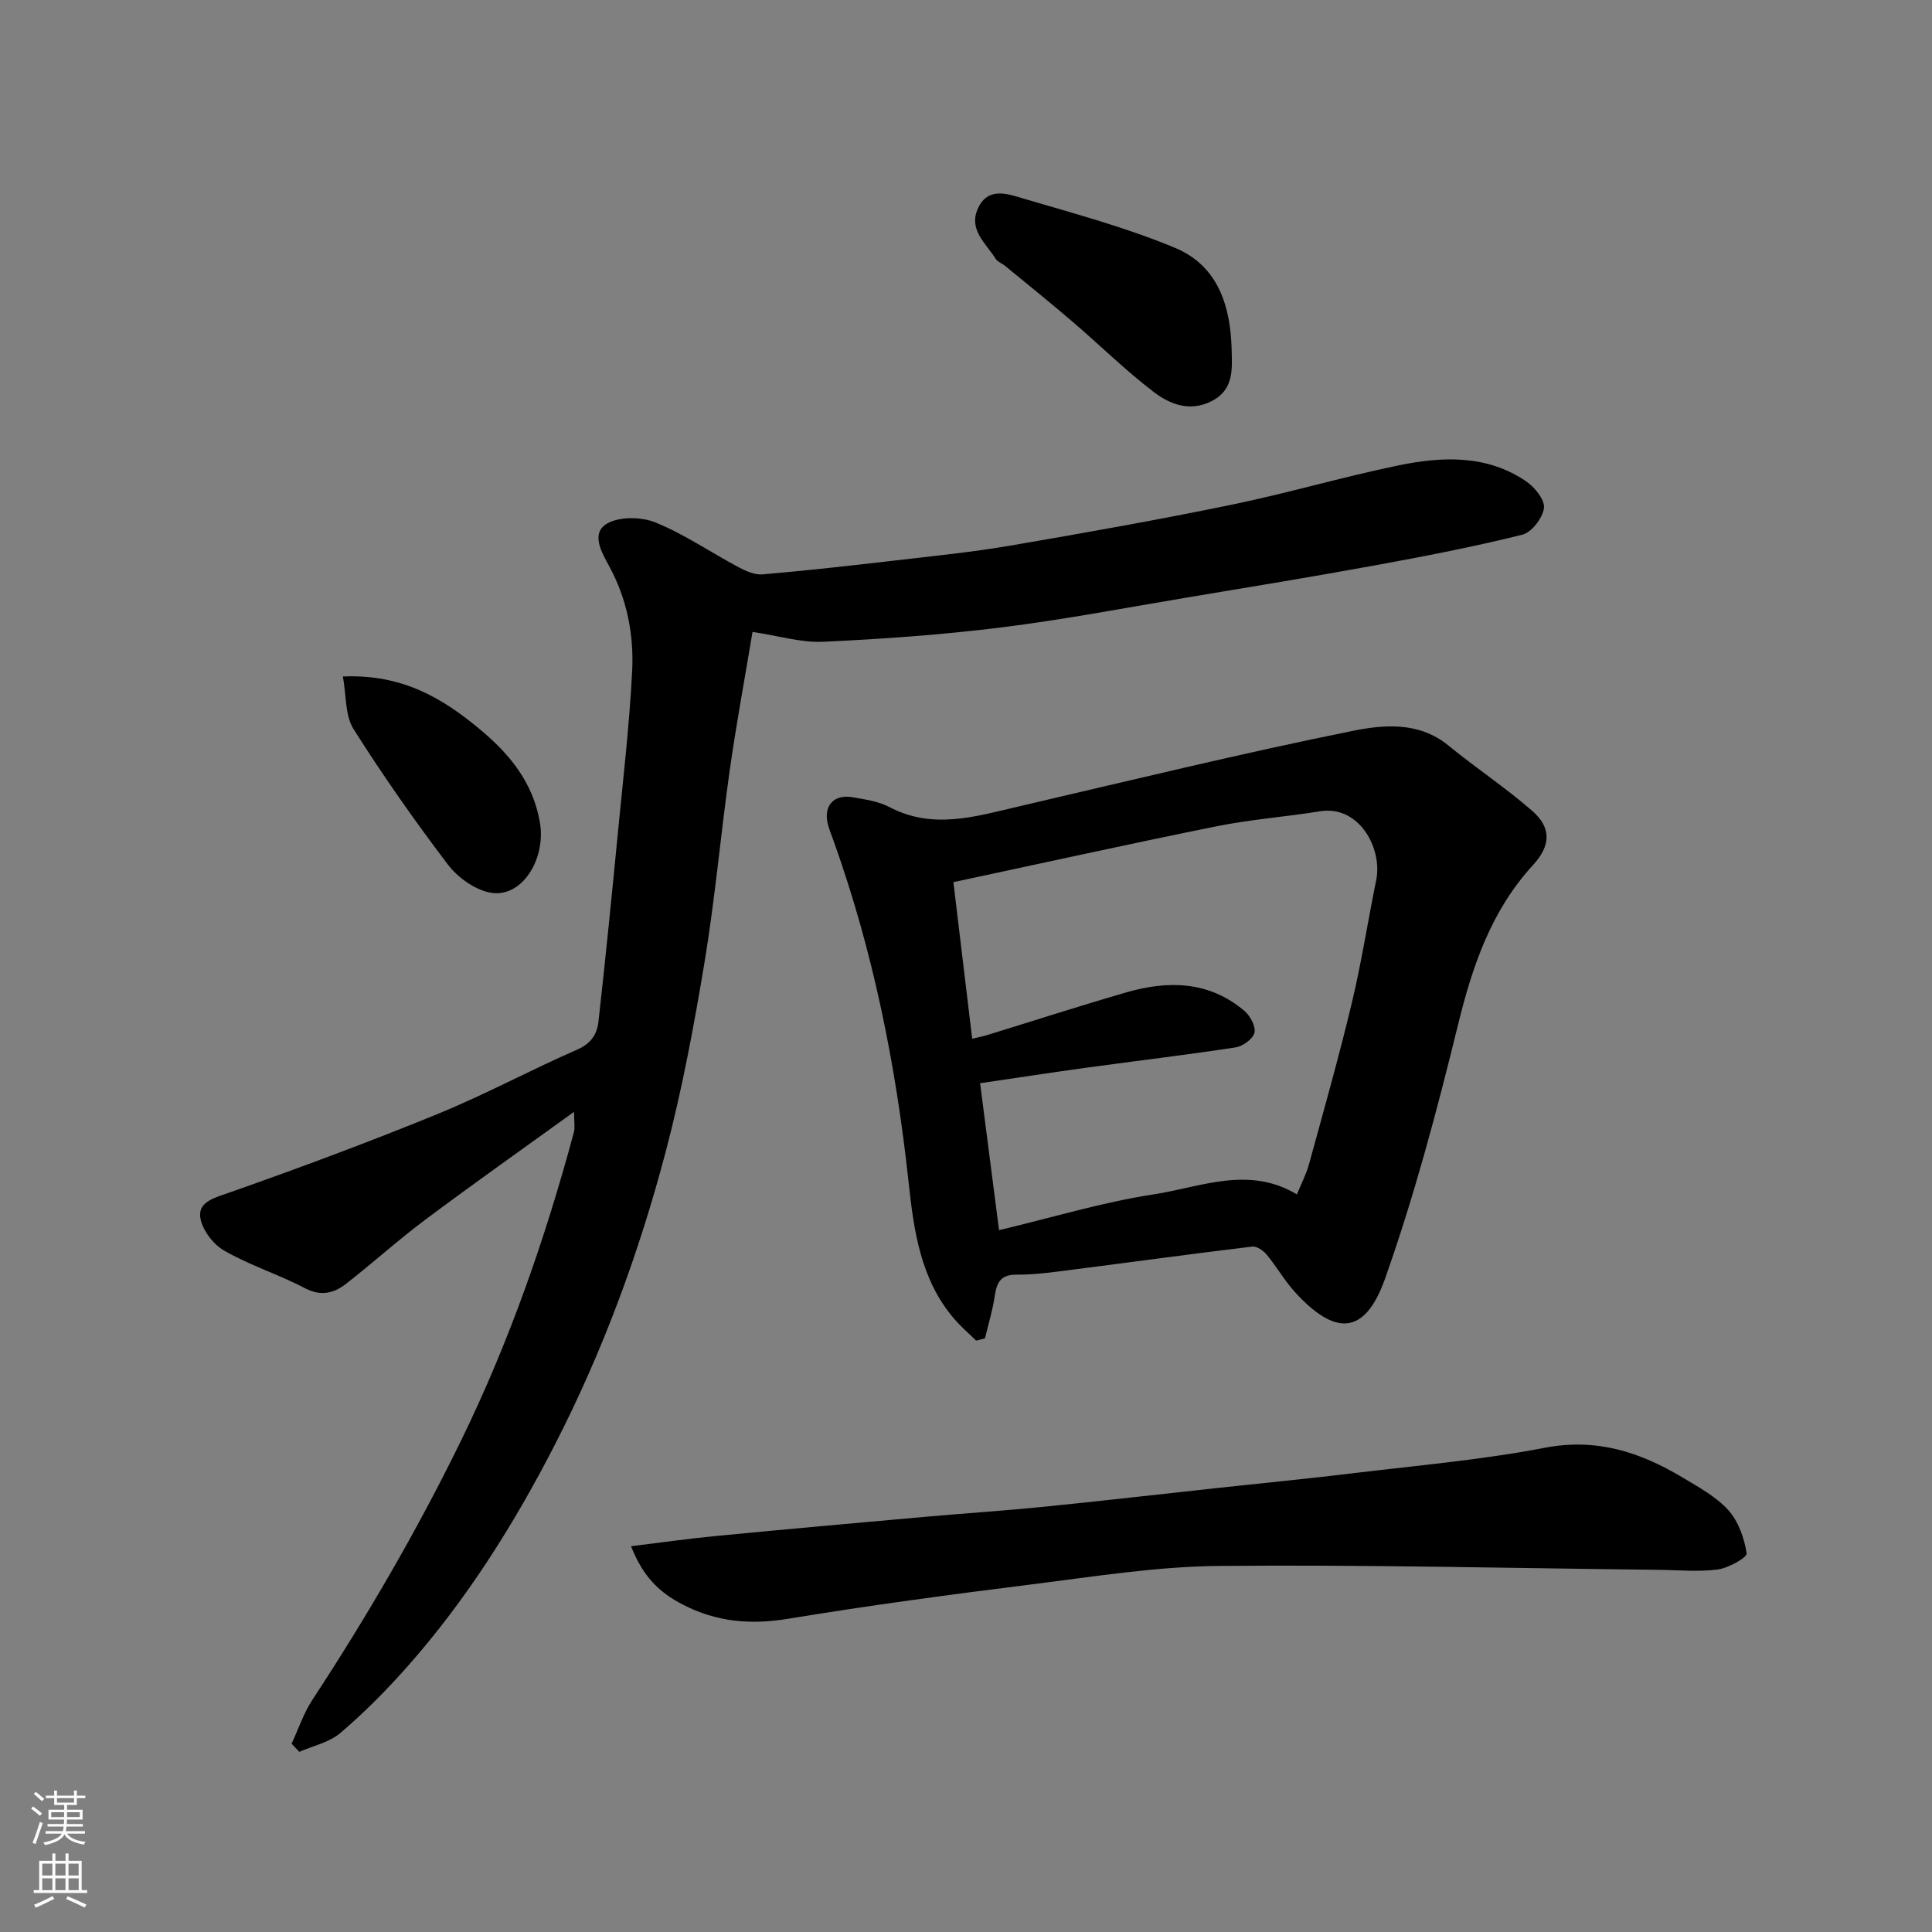
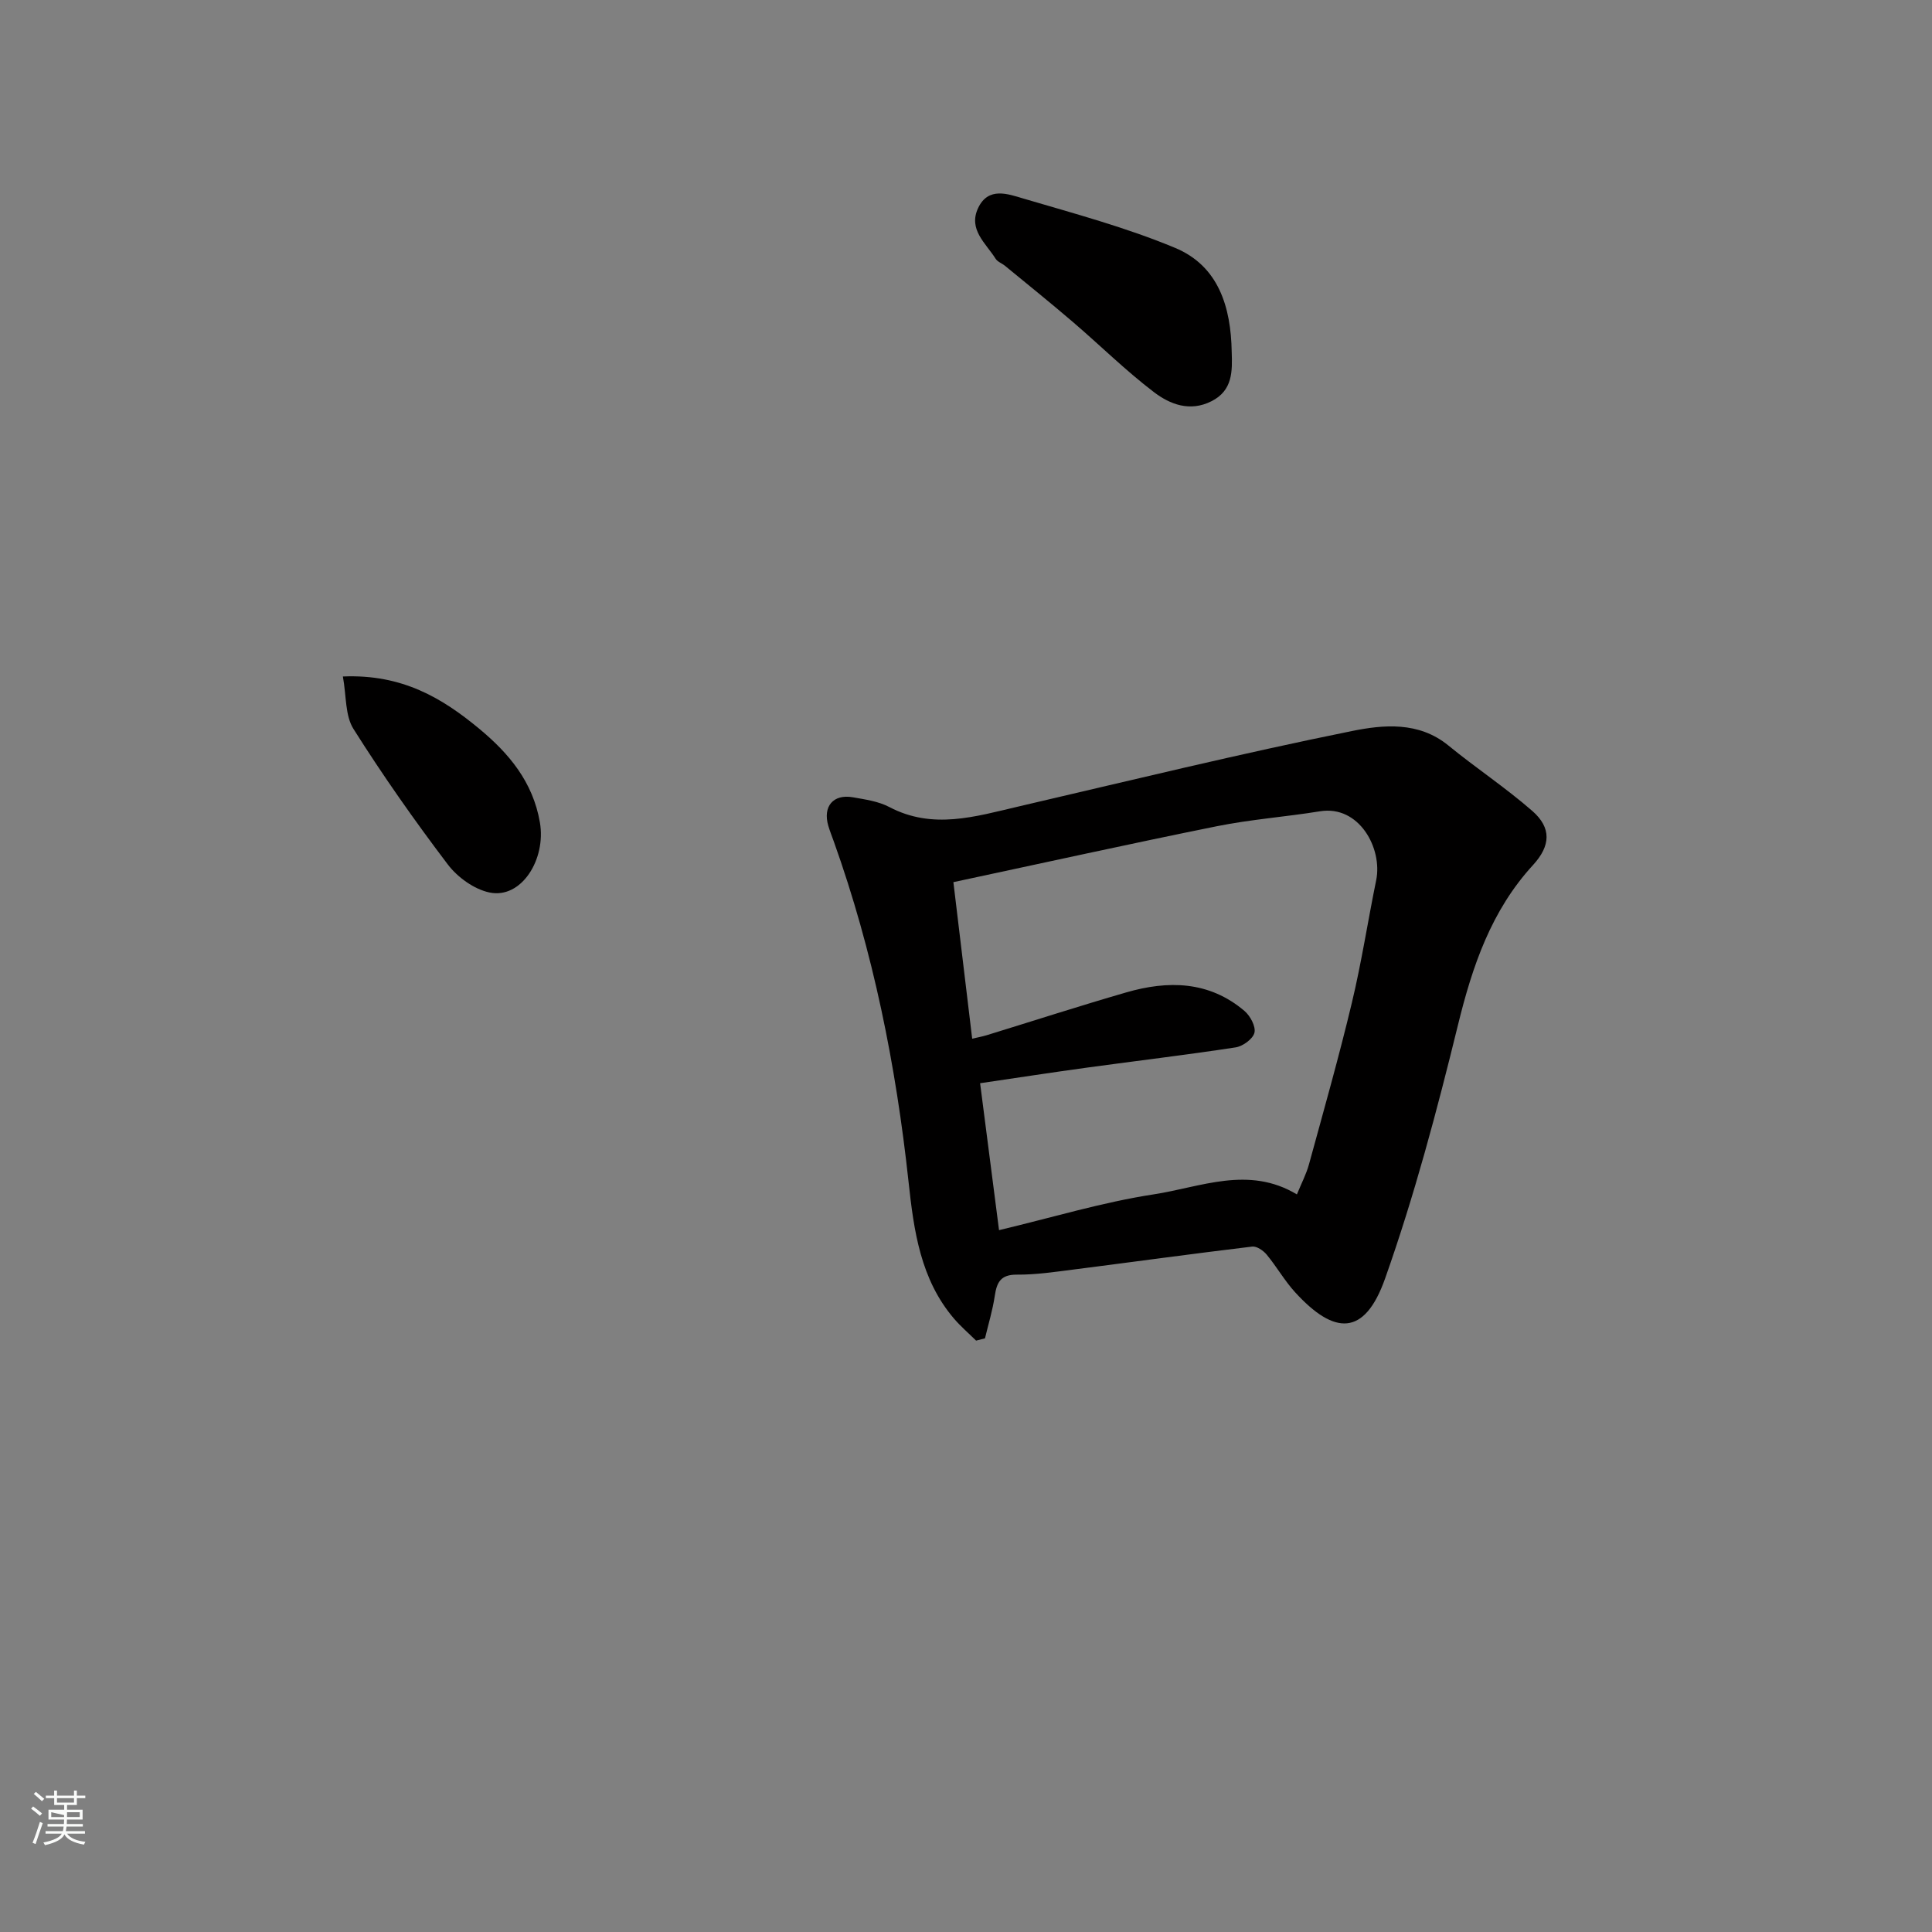
<svg xmlns="http://www.w3.org/2000/svg" enable-background="new 0 0 400 400" viewBox="0 0 400 400">
  <rect x="0" y="0" width="400" height="400" fill="#808080" stroke="none" />
  <g fill="#010000">
-     <path d="m60.37 361.01c1.42-3.04 2.49-6.3 4.31-9.08 11.29-17.23 21.62-34.95 30.69-53.49 10.05-20.56 17.51-41.97 23.44-63.99.27-1.01.04-2.16.04-4.26-10.79 7.8-20.89 14.92-30.78 22.32-5.64 4.22-10.88 8.97-16.44 13.3-2.52 1.96-5.2 2.63-8.53.88-5.47-2.87-11.49-4.74-16.81-7.84-2.33-1.36-4.71-4.63-4.86-7.16-.18-3.01 3.35-3.83 6.34-4.88 14.41-5.07 28.75-10.41 42.88-16.19 9.81-4.02 19.18-9.08 28.9-13.33 2.83-1.24 4.07-3.21 4.35-5.74 1.48-13.21 2.8-26.44 4.08-39.67 1.07-10.96 2.34-21.91 2.9-32.9.38-7.55-1.04-14.94-4.77-21.79-1.49-2.74-3.86-6.74-.47-8.76 2.57-1.53 7.16-1.45 10.1-.25 5.99 2.45 11.45 6.2 17.2 9.27 1.5.8 3.34 1.61 4.94 1.47 9.14-.79 18.27-1.81 27.39-2.87 7.97-.93 15.97-1.73 23.87-3.08 15.27-2.61 30.53-5.32 45.69-8.44 11.62-2.39 23.04-5.76 34.65-8.16 9.08-1.88 18.32-2.28 26.5 3.29 1.77 1.21 3.9 3.84 3.68 5.53-.27 2.06-2.54 5.03-4.47 5.51-9.94 2.48-20.03 4.43-30.11 6.28-13.16 2.41-26.37 4.57-39.56 6.77-12.72 2.13-25.41 4.56-38.2 6.15-12.23 1.52-24.56 2.4-36.87 2.97-4.6.21-9.27-1.24-14.65-2.04-1.64 9.88-3.4 19.31-4.74 28.8-1.85 13.13-3.01 26.37-5.17 39.44-2.18 13.16-4.63 26.32-8.02 39.21-5.51 20.97-12.99 41.31-22.9 60.65-8.52 16.63-18.43 32.39-30.88 46.4-4.24 4.77-8.79 9.35-13.64 13.48-2.28 1.94-5.62 2.63-8.48 3.89-.53-.57-1.06-1.13-1.6-1.69z" />
    <path d="m202.09 277.56c-1.53-1.51-3.17-2.92-4.56-4.54-6.97-8.13-8.34-18.3-9.42-28.3-2.6-24.1-7.32-47.68-15.49-70.53-.38-1.07-.81-2.13-1.13-3.22-1.17-4 1.01-6.62 5.1-5.9 2.55.45 5.27.83 7.52 2.01 9.02 4.75 17.84 1.97 26.79-.11 22.98-5.35 45.91-10.95 69.02-15.62 6.47-1.31 13.81-2.02 19.93 2.98 5.69 4.66 11.87 8.74 17.4 13.57 4.02 3.51 3.79 7.22.16 11.18-8.68 9.45-12.57 20.94-15.57 33.2-4.33 17.66-9.01 35.31-15.07 52.42-4.25 12.02-10.49 11.76-18.63 2.85-2.19-2.4-3.82-5.3-5.9-7.81-.69-.83-2.05-1.76-2.98-1.65-12.34 1.48-24.65 3.18-36.97 4.75-3.91.5-7.85 1.09-11.77 1.06-3.33-.02-4.14 1.57-4.56 4.38-.44 2.97-1.33 5.87-2.03 8.81-.62.16-1.23.32-1.84.47zm-.81-62.51c1.14-.27 2.07-.44 2.97-.71 9.63-2.96 19.21-6.06 28.88-8.86 8.7-2.53 17.19-2.4 24.52 3.82 1.2 1.02 2.38 3.22 2.07 4.51s-2.4 2.81-3.9 3.04c-10.18 1.56-20.42 2.77-30.63 4.17-7.39 1.01-14.76 2.15-22.27 3.25 1.36 10.55 2.65 20.53 3.92 30.42 11.1-2.64 21.44-5.79 32.02-7.41 9.71-1.48 19.62-6.02 29.65.01.95-2.33 1.95-4.22 2.5-6.23 3.05-11.13 6.2-22.23 8.88-33.45 2.01-8.39 3.31-16.94 5.04-25.4 1.33-6.54-3.51-15.56-11.65-14.24-7.09 1.15-14.3 1.67-21.34 3.09-17.99 3.63-35.91 7.6-54.55 11.58 1.37 11.35 2.61 21.74 3.89 32.41z" />
-     <path d="m130.65 320.13c6.32-.77 11.89-1.57 17.49-2.11 14.39-1.39 28.78-2.68 43.18-3.96 8.19-.73 16.4-1.26 24.58-2.08 12.07-1.21 24.12-2.6 36.18-3.91 9.46-1.03 18.93-1.94 28.37-3.09 13.16-1.59 26.42-2.74 39.41-5.24 10.69-2.05 19.69.9 28.44 6.13 3.35 2 6.96 3.96 9.52 6.78 2.1 2.32 3.32 5.81 3.81 8.96.13.84-3.79 3.05-6.01 3.34-4.12.53-8.35.1-12.54.06-30.25-.33-60.5-1.09-90.74-.8-12.91.12-25.82 2.2-38.68 3.81-16.86 2.11-33.72 4.36-50.49 7.13-7.78 1.28-14.8.68-21.83-2.95-4.77-2.46-8.21-5.73-10.69-12.07z" />
    <path d="m255.01 72.81c.14 4.06.23 8.03-4.19 10.26-4.47 2.26-8.6.64-11.92-1.89-5.88-4.48-11.17-9.72-16.8-14.54-4.61-3.95-9.34-7.76-14.03-11.61-.63-.52-1.54-.82-1.94-1.46-2.02-3.22-5.73-6.06-3.61-10.52 2.1-4.43 6.17-2.89 9.34-1.95 10.57 3.12 21.29 5.99 31.43 10.22 9.02 3.75 11.56 12.28 11.72 21.49z" />
    <path d="m70.99 140.06c12.35-.53 20.68 4.55 28.28 10.86 6.08 5.05 11.06 10.94 12.51 19.35 1.32 7.67-3.85 15.9-10.44 14.51-3.19-.67-6.63-3.16-8.64-5.82-6.88-9.07-13.44-18.41-19.51-28.03-1.76-2.78-1.46-6.83-2.2-10.87z" />
  </g>
-   <path d="m6.44 374.46.42-.45c.65.47 1.27.95 1.85 1.44l-.45.49c-.65-.56-1.25-1.06-1.82-1.48m.93 7.33-.63-.26c.55-1.36 1.05-2.8 1.52-4.33.19.1.38.19.59.27-.46 1.29-.95 2.73-1.48 4.32m-.38-10.38.44-.42c.43.34 1.01.82 1.74 1.44l-.49.49c-.53-.51-1.09-1.01-1.69-1.51m2.5.35h1.72v-1.04h.59v1.04h3.52v-1.04h.59v1.04h1.75v.53h-1.75v1.42h-2.03v.97h3.22v2.03h-3.24c0 .35-.01.66-.03.93h3.32v.53h-3.37c-.03.27-.08.58-.15.94h3.96v.53h-3.71c.67.92 1.93 1.48 3.79 1.68-.13.24-.23.44-.29.59-2.13-.38-3.48-1.08-4.04-2.12-.43.97-1.77 1.72-4.03 2.23-.09-.19-.2-.37-.33-.55 2.1-.42 3.37-1.03 3.81-1.83h-3.36v-.53h3.58c.08-.29.13-.61.16-.94h-3.33v-.53h3.39c.02-.27.04-.58.04-.93h-3.23v-2.03h3.25v-.97h-2.07v-1.42h-1.73zm1.12 3.44v1h2.65c.01-.3.02-.44.01-.4v-.25-.35zm1.19-2h3.52v-.91h-3.52zm4.71 2h-2.63v.59c0 .15-.01.28-.01.4h2.64z" fill="#fafbfa" />
-   <path d="m13.56 383.74h.63v1.52h2.72v6.07h1.13v.6h-11.06v-.6h1.13v-6.07h2.73v-1.52h.63v1.52h2.1v-1.52zm-2.69 8.83.38.56c-1.24.63-2.53 1.25-3.85 1.85-.1-.21-.21-.42-.34-.63 1.36-.55 2.63-1.15 3.81-1.78m-2.13-4.27h2.1v-2.45h-2.1zm0 3.04h2.1v-2.46h-2.1zm2.72-3.04h2.1v-2.45h-2.1zm0 3.04h2.1v-2.46h-2.1zm6.07 3.6c-1.41-.71-2.7-1.3-3.86-1.78l.35-.56c1.45.62 2.75 1.19 3.88 1.72zm-1.25-9.09h-2.1v2.45h2.1zm-2.09 5.49h2.1v-2.46h-2.1z" fill="#fafbfa" />
+   <path d="m6.44 374.46.42-.45c.65.47 1.27.95 1.85 1.44l-.45.49c-.65-.56-1.25-1.06-1.82-1.48m.93 7.33-.63-.26c.55-1.36 1.05-2.8 1.52-4.33.19.1.38.19.59.27-.46 1.29-.95 2.73-1.48 4.32m-.38-10.38.44-.42c.43.34 1.01.82 1.74 1.44l-.49.49c-.53-.51-1.09-1.01-1.69-1.51m2.5.35h1.72v-1.04h.59v1.04h3.52v-1.04h.59v1.04h1.75v.53h-1.75v1.42h-2.03v.97h3.22v2.03h-3.24c0 .35-.01.66-.03.93h3.32v.53h-3.37c-.03.27-.08.58-.15.94h3.96v.53h-3.71c.67.92 1.93 1.48 3.79 1.68-.13.24-.23.44-.29.59-2.13-.38-3.48-1.08-4.04-2.12-.43.97-1.77 1.72-4.03 2.23-.09-.19-.2-.37-.33-.55 2.1-.42 3.37-1.03 3.81-1.83h-3.36v-.53h3.58c.08-.29.13-.61.16-.94h-3.33v-.53h3.39c.02-.27.04-.58.04-.93h-3.23v-2.03h3.25v-.97h-2.07v-1.42h-1.73zm1.12 3.44v1h2.65c.01-.3.02-.44.01-.4zm1.19-2h3.52v-.91h-3.52zm4.71 2h-2.63v.59c0 .15-.01.28-.01.4h2.64z" fill="#fafbfa" />
</svg>